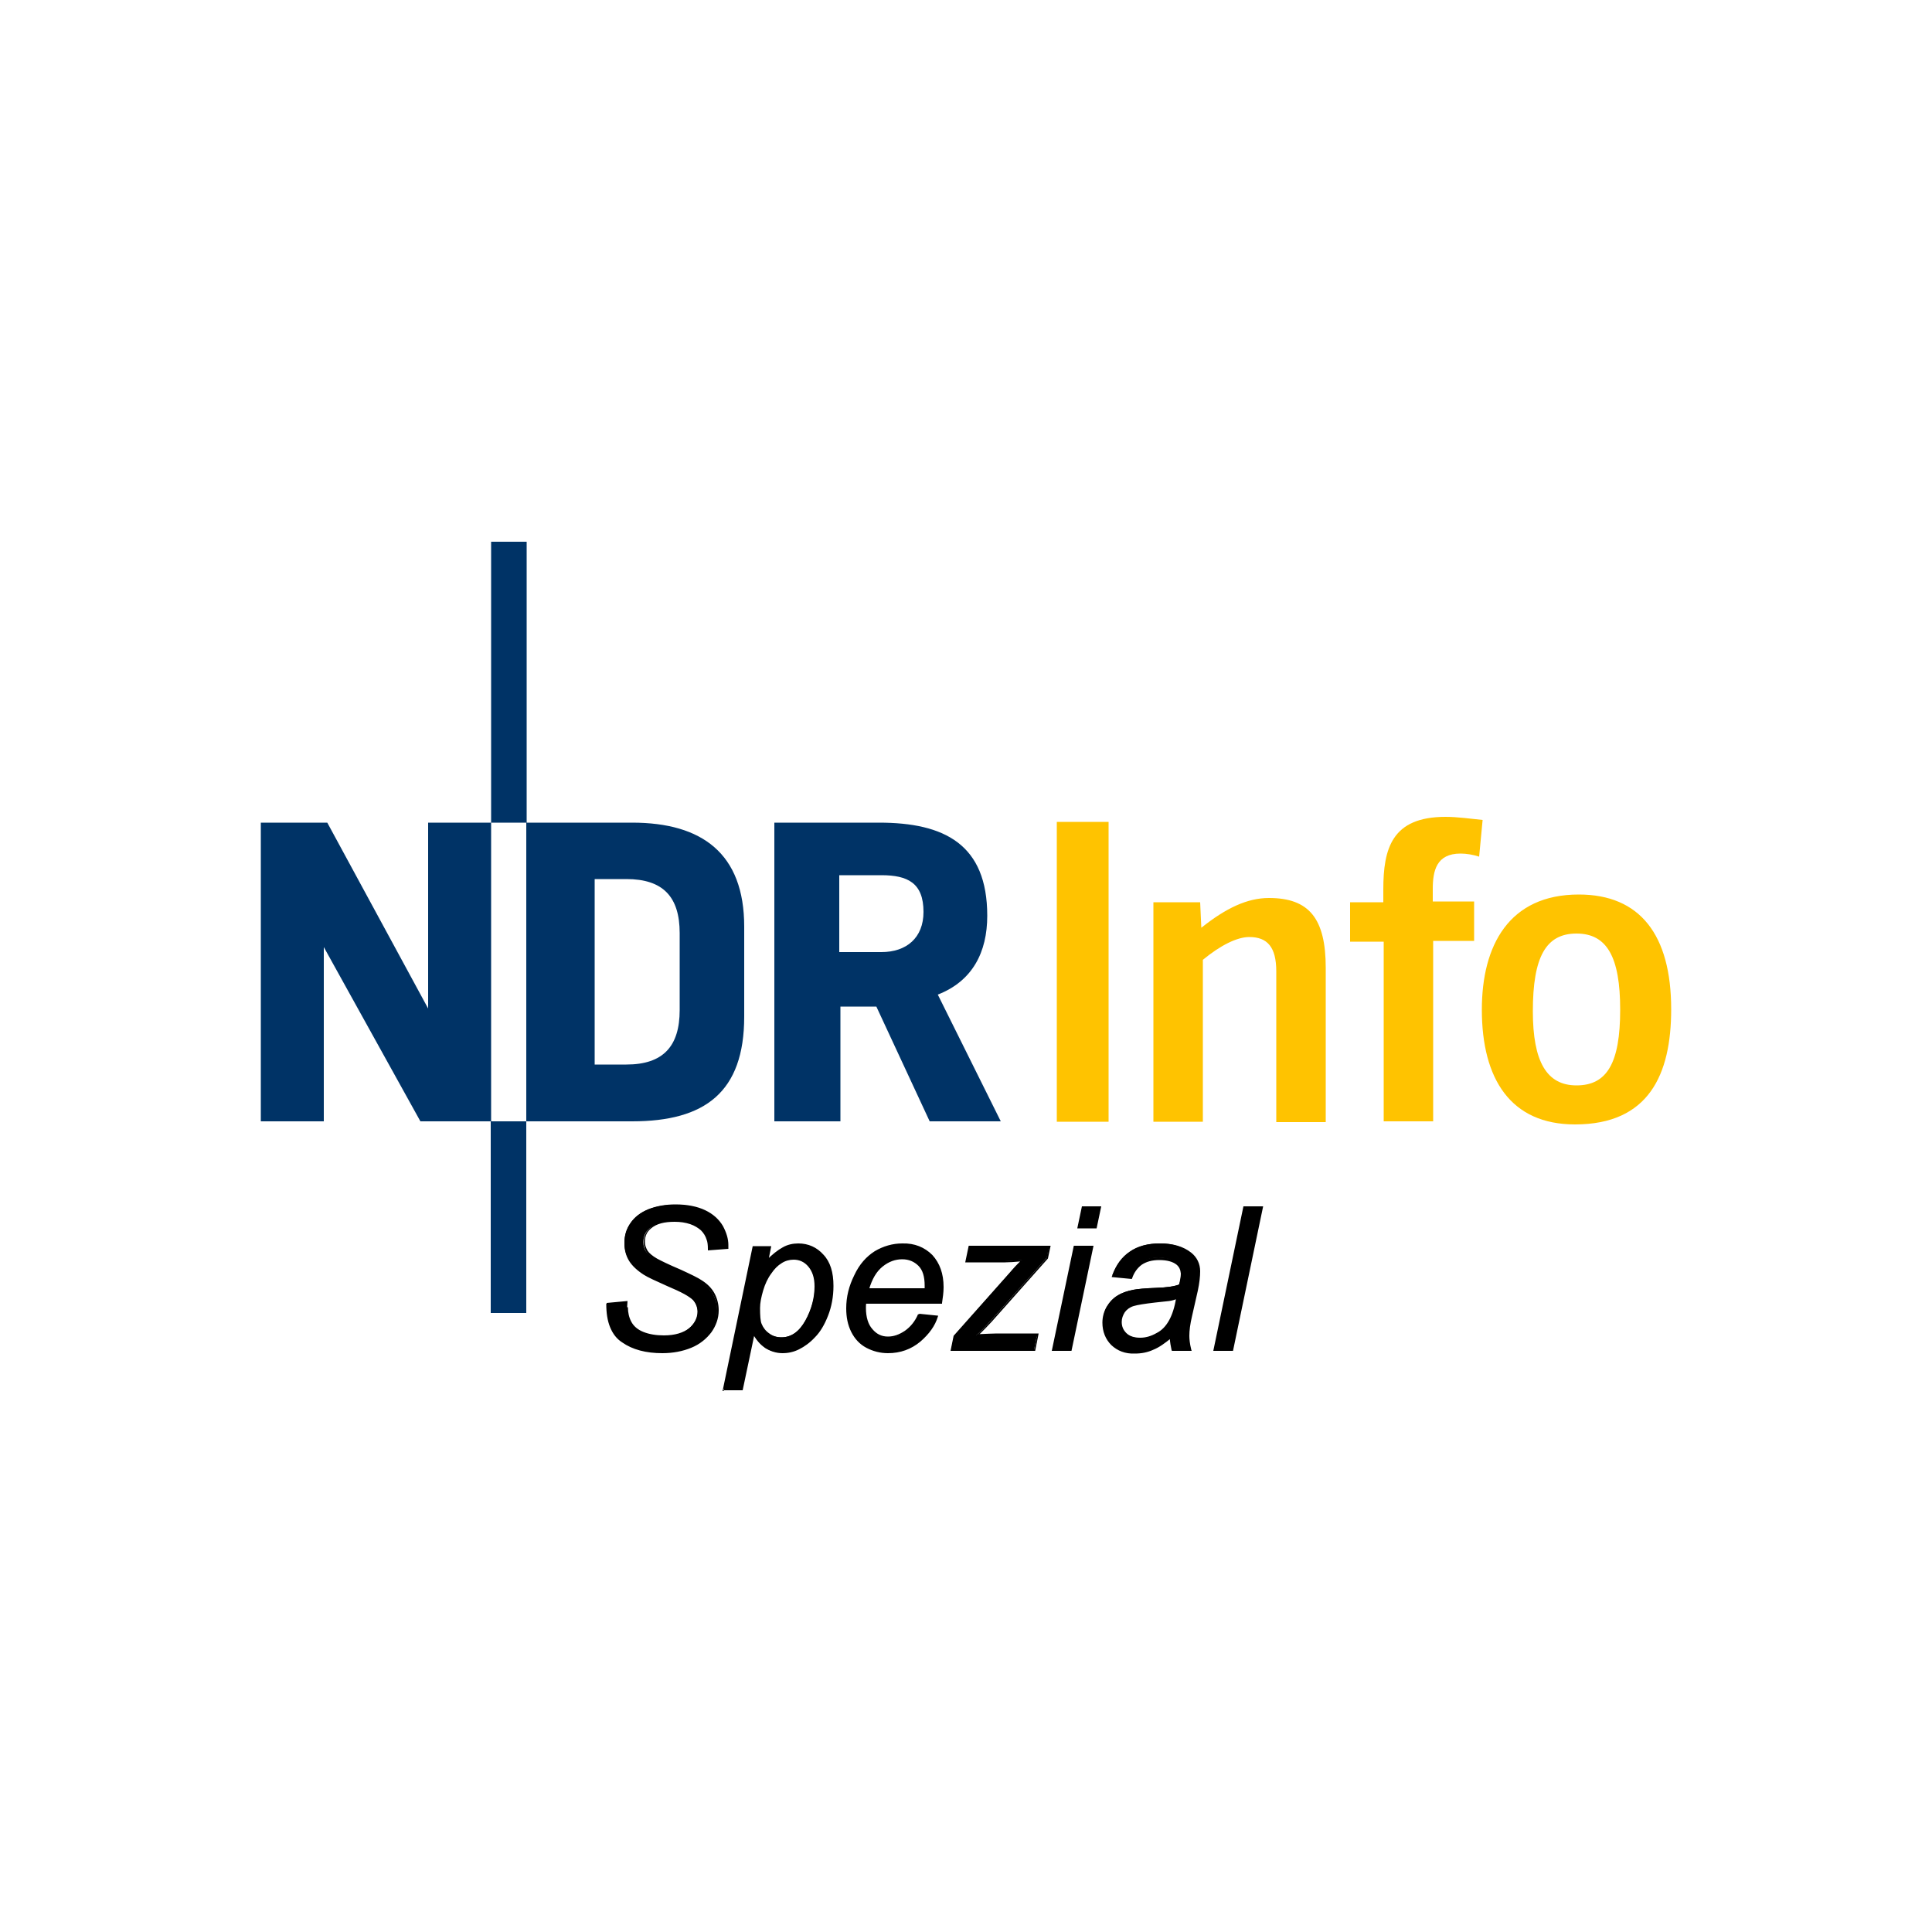
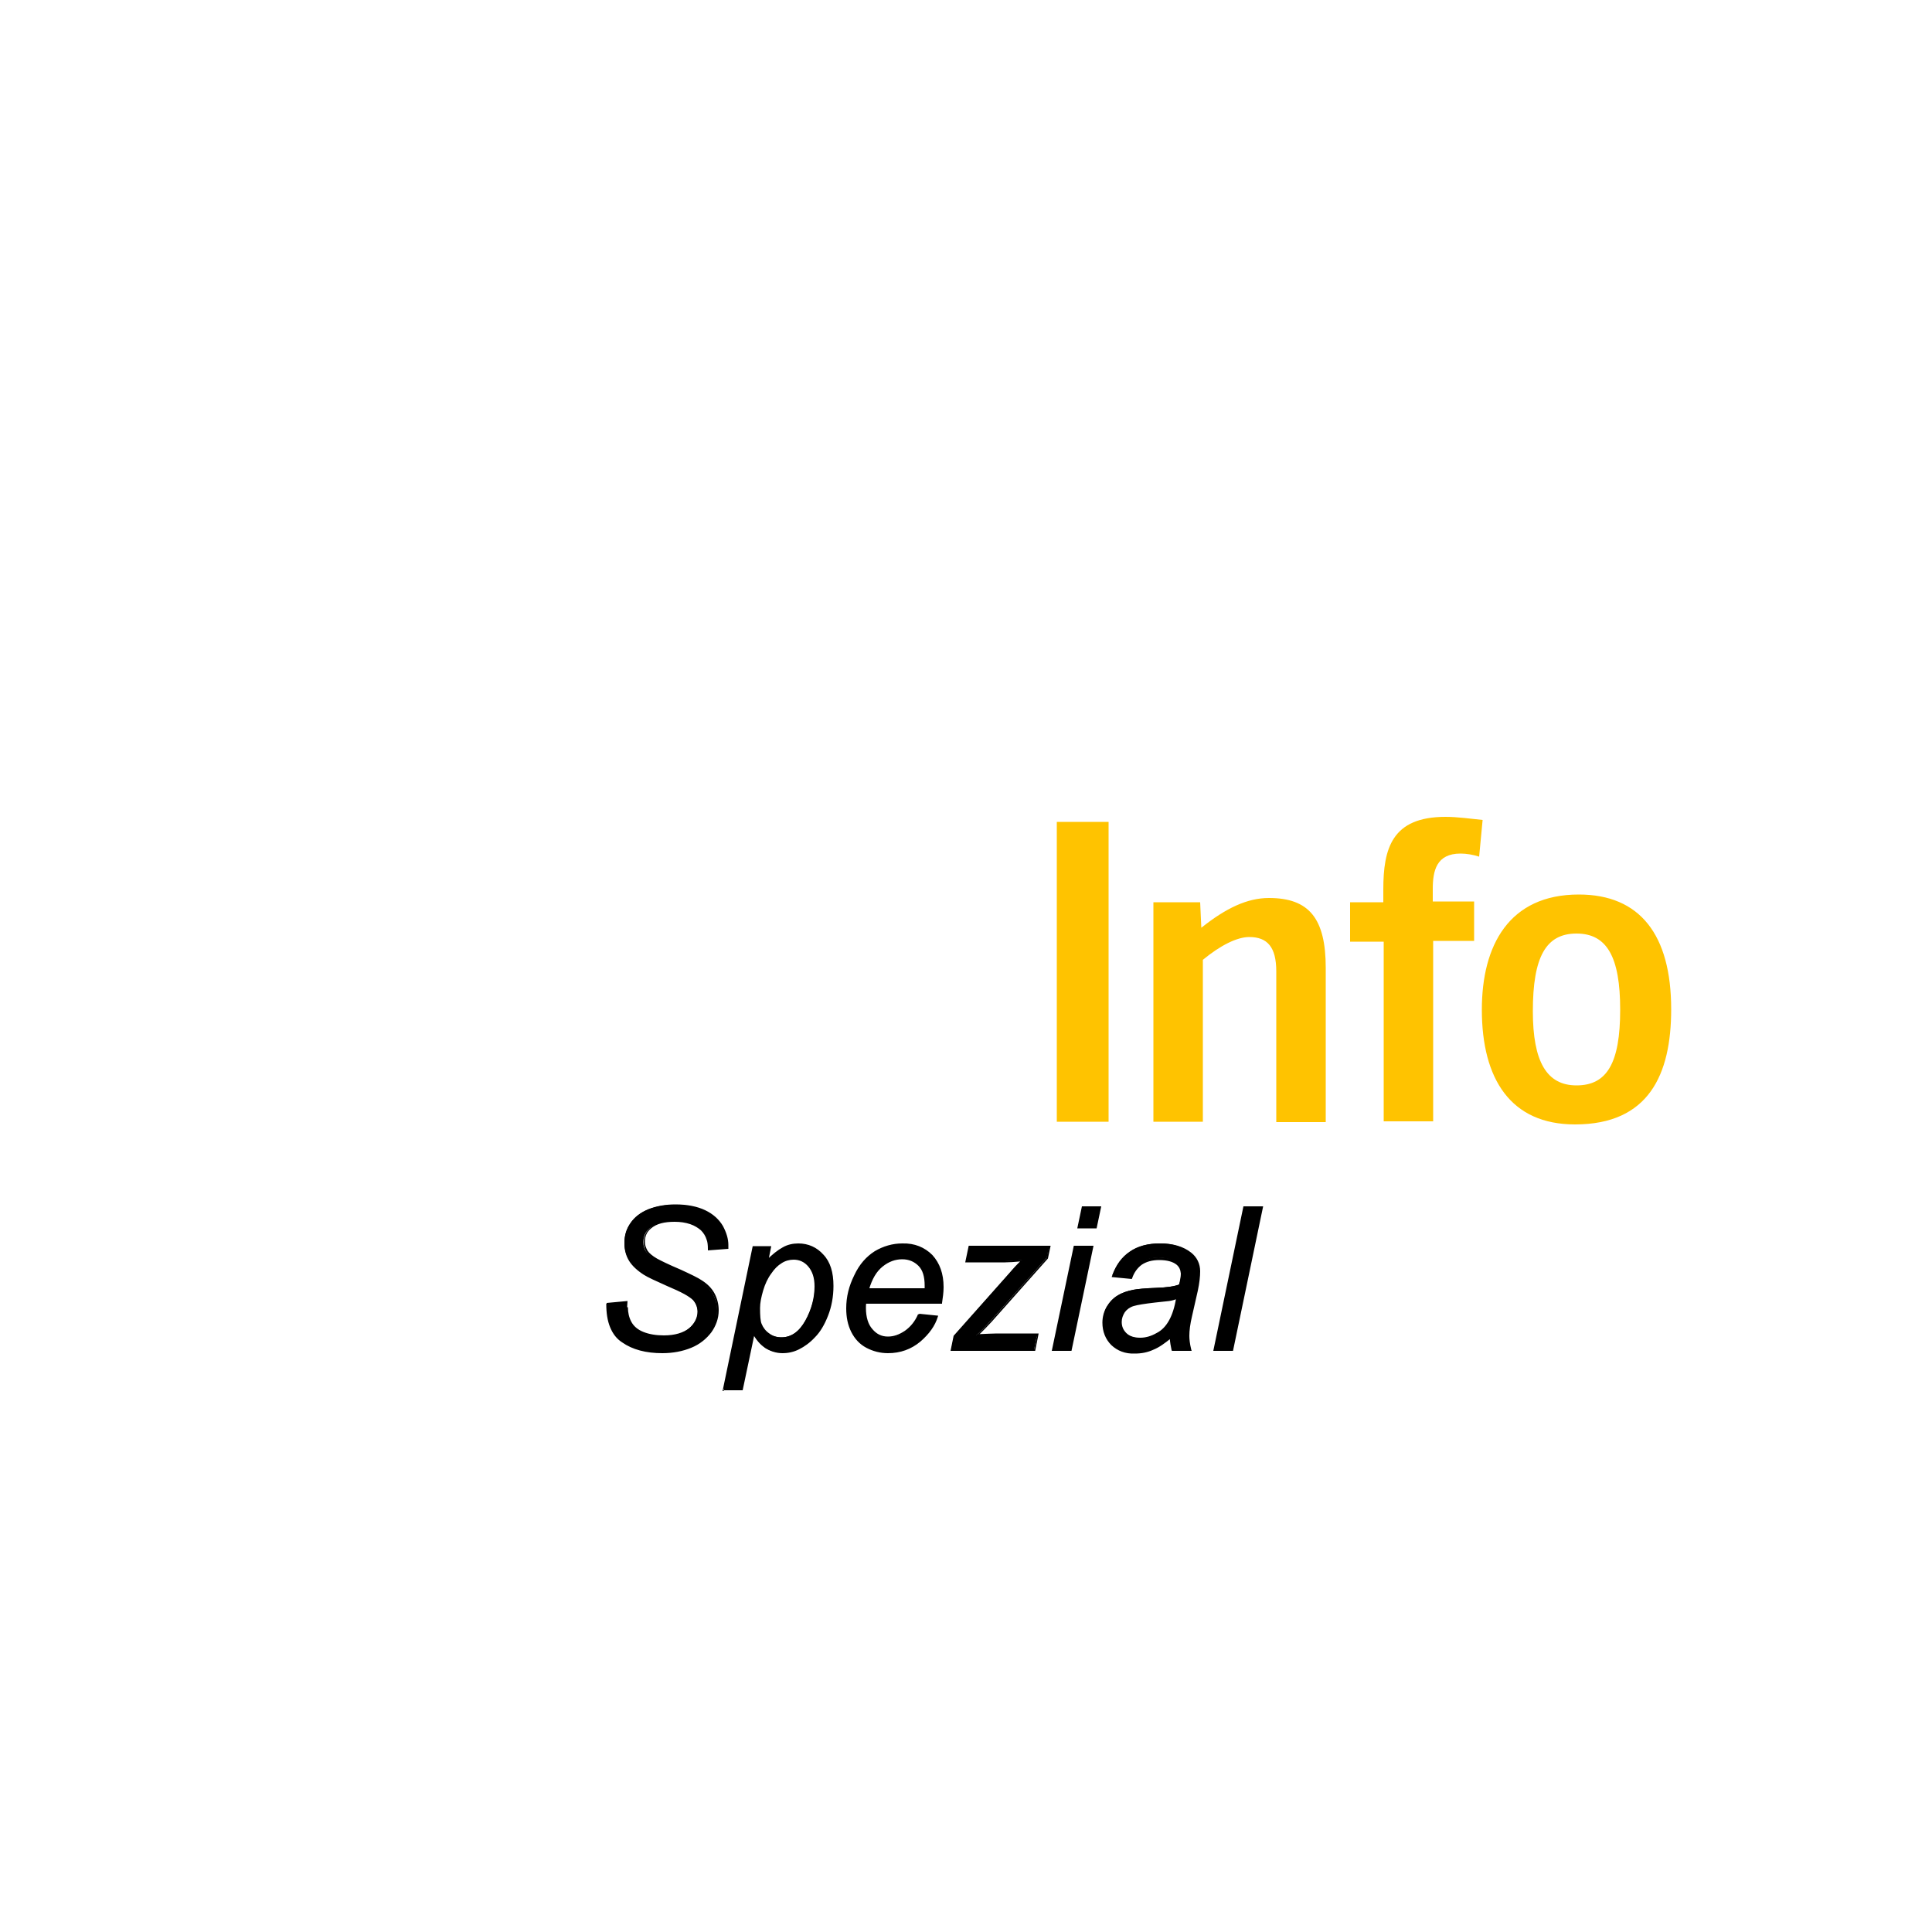
<svg xmlns="http://www.w3.org/2000/svg" version="1.1" id="Layer_1" x="0px" y="0px" viewBox="0 0 500 500" style="enable-background:new 0 0 500 500;" xml:space="preserve">
  <style type="text/css">
	.st0{fill:#003366;}
	.st1{fill:#FFC300;}
</style>
  <g id="XMLID_1_">
-     <path id="XMLID_10_" class="st0" d="M127.1,140.2v72.7h9.2v-72.7H127.1z M136.2,212.9v77.3h27.4c18.8,0,29-7.5,29-27.1v-23.3   c0-18.9-10.9-26.9-29-26.9H136.2z M136.2,290.2h-9.2v49.6h9.2V290.2z M127.1,290.2v-77.3h-16.3V261l-26.1-48.1H67.5v77.3h16.3   v-45.1l25,45.1H127.1z M200.4,212.9v77.3h17.1v-29.7h9.3l13.8,29.7h18.4l-16.3-32.8c9-3.5,12.8-11,12.8-20.4   c0-18.5-11.1-24.1-28-24.1H200.4z M217.2,226.5h10.9c6.8,0,10.9,2,10.9,9.5c0,6.7-4.4,10.4-10.9,10.4h-10.9V226.5z M153.9,227.5   h8.2c9.5,0,13.8,4.6,13.8,14v19.9c0,9.4-4.3,14.1-13.8,14.1h-8.2V227.5z" />
    <path id="XMLID_16_" class="st1" d="M374.1,211.4c-13.9,0-16.1,8.2-16.1,18.8v3.3h-8.6v10.2h8.7v46.5h12.8v-46.7h10.6v-10.2h-10.7   v-3.2c0-4.7,0.9-9.2,7.2-9.2c1.5,0,3.3,0.3,4.8,0.8l0.9-9.5C380.6,211.9,377.3,211.4,374.1,211.4z M273.5,212.7v77.6h13.4v-77.6   H273.5z M408.6,231.5c-18.1,0-25.1,13.2-25.1,29.8c0,18,7.5,29.7,24.1,29.7c19.1,0,24.9-12.9,24.9-29.8   C432.5,241.9,424.4,231.5,408.6,231.5z M328.4,232.4c-5.6,0-11.1,2.6-17.5,7.7l-0.3-6.6h-12.1v56.8h12.8v-41.9   c4.6-3.8,8.9-5.9,12-5.9c4.7,0,7,2.6,7,8.9v39h12.8v-39.9C343.1,237.7,338.8,232.4,328.4,232.4z M408,241.6   c7.9,0,11.3,6.1,11.3,19.7c0,13.8-3.4,19.6-11.3,19.6c-7.7,0-11.3-6.1-11.3-19.2C396.7,247.6,400.1,241.6,408,241.6z" />
    <path id="XMLID_28_" d="M157.2,337.4l4.8-0.5l-0.1,1.3c0,1.4,0.3,2.7,1,3.9c0.7,1.2,1.7,2.1,3.2,2.7c1.5,0.6,3.3,1,5.4,1   c2.9,0,5.2-0.6,6.7-1.9c1.5-1.3,2.3-2.8,2.3-4.4c0-1.2-0.4-2.2-1.2-3.2c-0.8-0.9-3.1-2.2-6.9-3.8c-2.9-1.3-4.9-2.2-5.9-2.9   c-1.7-1.1-2.9-2.3-3.7-3.6s-1.2-2.7-1.2-4.4c0-1.9,0.5-3.6,1.6-5.1c1-1.5,2.6-2.7,4.6-3.5c2-0.8,4.3-1.2,6.8-1.2   c3,0,5.5,0.5,7.6,1.5c2.1,1,3.6,2.3,4.5,4c0.9,1.7,1.4,3.3,1.4,4.8c0,0.2,0,0.4,0,0.8l-4.7,0.4c0-1-0.1-1.9-0.3-2.4   c-0.3-1-0.9-1.9-1.6-2.6c-0.7-0.7-1.7-1.3-2.9-1.7c-1.2-0.4-2.6-0.6-4.1-0.6c-2.7,0-4.8,0.6-6.3,1.8c-1.1,0.9-1.7,2.1-1.7,3.7   c0,0.9,0.2,1.7,0.7,2.4c0.5,0.7,1.3,1.4,2.5,2.1c0.9,0.5,2.9,1.4,6.2,2.9c2.6,1.2,4.5,2.1,5.5,2.8c1.3,0.9,2.4,2,3.1,3.2   c0.7,1.3,1.1,2.7,1.1,4.3c0,2-0.6,3.8-1.8,5.5c-1.2,1.7-2.9,3-5,3.9c-2.1,0.9-4.6,1.4-7.4,1.4c-4.2,0-7.6-0.9-10.2-2.7   C158.5,345.4,157.2,342.1,157.2,337.4z M187.4,359.5l7.7-36.9h4.2l-0.8,3.7c1.6-1.6,3-2.8,4.2-3.4c1.2-0.6,2.5-0.9,3.9-0.9   c2.5,0,4.7,0.9,6.3,2.8c1.7,1.9,2.5,4.5,2.5,8c0,2.8-0.5,5.3-1.4,7.6c-0.9,2.3-2.1,4.1-3.4,5.5c-1.3,1.4-2.7,2.4-4.1,3.1   c-1.4,0.7-2.8,1-4.2,1c-3.2,0-5.7-1.6-7.4-4.9l-3,14.5H187.4z M196.4,338.4c0,2,0.1,3.4,0.4,4.1c0.4,1.1,1.1,2,2.1,2.6   c1,0.7,2.1,1,3.3,1c2.6,0,4.7-1.5,6.3-4.4c1.6-2.9,2.4-5.9,2.4-9c0-2.3-0.5-4-1.6-5.2c-1.1-1.2-2.4-1.8-4-1.8   c-1.2,0-2.2,0.3-3.2,0.9c-1,0.6-1.9,1.5-2.8,2.7c-0.8,1.2-1.5,2.7-2.1,4.5S196.4,337.1,196.4,338.4z M237.9,340.2l4.4,0.5   c-0.6,2.2-2.1,4.3-4.4,6.3c-2.3,2-5,3-8.2,3c-2,0-3.8-0.5-5.4-1.4c-1.6-0.9-2.9-2.2-3.8-4c-0.9-1.7-1.3-3.7-1.3-6   c0-2.9,0.7-5.7,2-8.5c1.3-2.7,3.1-4.8,5.2-6.1c2.1-1.3,4.5-2,7-2c3.2,0,5.7,1,7.6,3c1.9,2,2.9,4.7,2.9,8.1c0,1.3-0.1,2.6-0.4,4   h-19.6c-0.1,0.5-0.1,1-0.1,1.4c0,2.5,0.6,4.4,1.7,5.7c1.1,1.3,2.5,2,4.2,2c1.6,0,3.1-0.5,4.6-1.5   C235.9,343.6,237,342.2,237.9,340.2z M224.7,333.6h15c0-0.5,0-0.8,0-1c0-2.3-0.6-4-1.7-5.2c-1.1-1.2-2.6-1.8-4.4-1.8   c-1.9,0-3.7,0.7-5.3,2C226.6,328.9,225.5,330.9,224.7,333.6z M246.2,349.3l0.7-3.5l14.3-16.2c1-1.1,2.2-2.3,3.4-3.5   c-2.2,0.2-3.7,0.3-4.6,0.3h-9.9l0.8-3.8h20.6l-0.6,2.9l-14.5,16.3c-0.8,0.9-2,2.2-3.7,3.8c2.5-0.2,4.3-0.2,5.2-0.2h10.5l-0.8,4   H246.2z M279.1,317.6l1.1-5.2h4.5l-1.1,5.2H279.1z M272.5,349.3l5.6-26.7h4.5l-5.6,26.7H272.5z M303,346c-1.6,1.4-3.1,2.3-4.5,3   c-1.5,0.6-3,0.9-4.7,0.9c-2.5,0-4.4-0.7-6-2.2c-1.5-1.4-2.3-3.3-2.3-5.6c0-1.5,0.3-2.8,1-4c0.7-1.1,1.6-2.1,2.7-2.8   s2.5-1.2,4.1-1.5c1-0.2,3-0.4,5.8-0.5c2.9-0.1,4.9-0.4,6.1-0.9c0.4-1.2,0.5-2.3,0.5-3.1c0-1.1-0.4-1.9-1.2-2.5   c-1.1-0.8-2.6-1.3-4.6-1.3c-1.9,0-3.5,0.4-4.7,1.3c-1.2,0.8-2.1,2-2.7,3.6l-4.6-0.4c0.9-2.6,2.4-4.7,4.5-6.1c2-1.4,4.6-2.1,7.7-2.1   c3.3,0,5.9,0.8,7.8,2.4c1.5,1.2,2.2,2.7,2.2,4.6c0,1.4-0.2,3.1-0.6,4.9l-1.5,6.6c-0.5,2.1-0.7,3.8-0.7,5.2c0,0.8,0.2,2,0.6,3.6   h-4.6C303.3,348.4,303.1,347.3,303,346z M304.7,335.8c-0.6,0.3-1.3,0.4-2,0.6c-0.7,0.1-1.9,0.3-3.7,0.4c-2.6,0.2-4.5,0.5-5.6,0.9   c-1.1,0.4-1.9,0.9-2.5,1.7s-0.8,1.7-0.8,2.6c0,1.3,0.4,2.3,1.3,3.1c0.9,0.8,2.1,1.2,3.8,1.2c1.5,0,3-0.4,4.3-1.2   c1.4-0.8,2.5-1.9,3.3-3.3C303.6,340.5,304.3,338.4,304.7,335.8z M314.3,349.3l7.7-36.8h4.5l-7.7,36.8H314.3z" />
    <path id="XMLID_40_" d="M157.2,337.4l0,0.3l4.5-0.4l0,1v0c0,1.5,0.3,2.8,1,4c0.7,1.2,1.8,2.2,3.4,2.9c1.5,0.7,3.4,1,5.5,1   c3,0,5.3-0.7,6.9-2c1.6-1.3,2.4-2.9,2.4-4.6c0-1.2-0.4-2.3-1.3-3.3l0,0l0,0c-0.5-0.5-1.3-1.1-2.4-1.7c-1.2-0.6-2.7-1.4-4.5-2.2l0,0   c-2.9-1.3-4.9-2.2-5.9-2.9l-0.1,0.2l0.1-0.2c-1.6-1.1-2.8-2.2-3.6-3.5c-0.8-1.2-1.1-2.6-1.1-4.2c0-1.8,0.5-3.5,1.5-5   c1-1.5,2.5-2.6,4.4-3.4c2-0.8,4.2-1.2,6.7-1.2c3,0,5.5,0.5,7.5,1.5c2,1,3.5,2.3,4.4,3.9c0.9,1.6,1.4,3.2,1.4,4.7c0,0.1,0,0.4,0,0.7   l0.3,0l0-0.3l-4.7,0.4l0,0.3h0.3c0-1.1-0.1-1.9-0.3-2.5l0,0l0,0c-0.3-1.1-0.9-2-1.6-2.7c-0.7-0.7-1.7-1.3-3-1.8   c-1.3-0.4-2.7-0.7-4.2-0.7h0l0,0l0,0.3v-0.3c-2.7,0-4.9,0.6-6.4,1.9c-1.2,1-1.8,2.3-1.8,3.9c0,1,0.2,1.8,0.7,2.6   c0.5,0.8,1.4,1.5,2.6,2.2l0,0c0.9,0.5,3,1.5,6.2,2.9l0,0c2.6,1.2,4.5,2.1,5.4,2.7l0,0l0,0c1.3,0.9,2.3,1.9,3,3.1   c0.7,1.2,1,2.6,1,4.2c0,1.9-0.6,3.7-1.8,5.4c-1.2,1.6-2.8,2.9-4.9,3.8c-2.1,0.9-4.5,1.4-7.3,1.4c-4.1,0-7.5-0.9-10.1-2.7   c-1.3-0.9-2.2-2.1-2.9-3.7c-0.6-1.6-1-3.6-1-5.9L157.2,337.4l0,0.3L157.2,337.4l-0.3,0c0,2.4,0.3,4.4,1,6.1c0.7,1.7,1.7,3,3.1,3.9   c2.7,1.9,6.2,2.8,10.4,2.8c2.8,0,5.3-0.5,7.5-1.4c2.2-0.9,3.9-2.3,5.2-4c1.2-1.7,1.9-3.6,1.9-5.7c0-1.6-0.4-3.1-1.1-4.4   c-0.7-1.3-1.8-2.4-3.2-3.3l0,0c-1-0.7-2.9-1.6-5.5-2.8l0,0c-3.3-1.4-5.3-2.4-6.2-2.9l0,0c-1.2-0.7-2-1.4-2.4-2   c-0.4-0.7-0.7-1.4-0.7-2.3c0-1.5,0.5-2.6,1.6-3.5c1.4-1.2,3.4-1.7,6.1-1.7h0l0,0l0-0.3v0.3l0,0l0-0.3v0.3h0c1.5,0,2.8,0.2,4,0.6   c1.2,0.4,2.1,1,2.8,1.6c0.7,0.7,1.2,1.5,1.5,2.5l0.3-0.1l-0.3,0.1c0.2,0.5,0.3,1.3,0.3,2.4v0.3l5.3-0.4l0-0.2c0-0.4,0-0.6,0-0.8   c0-1.6-0.5-3.2-1.4-4.9c-1-1.7-2.5-3.1-4.6-4.1c-2.1-1-4.7-1.5-7.7-1.5c-2.5,0-4.8,0.4-6.9,1.2c-2,0.8-3.6,2-4.7,3.6   c-1.1,1.6-1.6,3.3-1.6,5.3c0,1.7,0.4,3.2,1.2,4.5c0.8,1.3,2.1,2.5,3.8,3.6l0,0l0,0c1.1,0.7,3.1,1.6,6,2.9l0,0l0,0   c1.9,0.8,3.4,1.5,4.5,2.1c1.1,0.6,1.9,1.2,2.3,1.6l0.2-0.2l-0.2,0.2c0.8,0.9,1.2,1.9,1.2,3c0,1.6-0.7,3-2.2,4.2   c-1.5,1.2-3.7,1.9-6.6,1.9c-2,0-3.8-0.3-5.3-0.9c-1.5-0.6-2.5-1.5-3.1-2.6c-0.6-1.1-0.9-2.4-0.9-3.8H162l0.3,0l0.1-1.6l-5.4,0.5   l0,0.2L157.2,337.4z M187.4,359.5l0.3,0.1l7.7-36.7h3.6l-0.9,4.3l0.7-0.7c1.5-1.6,2.9-2.7,4.1-3.3c1.2-0.6,2.5-0.9,3.8-0.9   c2.5,0,4.5,0.9,6.1,2.7c1.6,1.8,2.4,4.4,2.4,7.8c0,2.8-0.5,5.2-1.4,7.5c-0.9,2.3-2,4.1-3.3,5.4c-1.3,1.4-2.7,2.4-4,3   c-1.3,0.6-2.7,1-4.1,1c-1.6,0-2.9-0.4-4.1-1.2c-1.2-0.8-2.2-2-3.1-3.6l-0.4-0.7l-3.1,15h-4.3V359.5l0.3,0.1L187.4,359.5v0.3h4.8   l3.1-14.7L195,345l-0.2,0.1c0.9,1.7,2,2.9,3.3,3.8c1.3,0.8,2.8,1.3,4.4,1.3c1.5,0,2.9-0.3,4.3-1c1.4-0.7,2.8-1.7,4.1-3.1   c1.4-1.4,2.5-3.3,3.4-5.6c0.9-2.3,1.4-4.9,1.4-7.7c0-3.5-0.8-6.2-2.6-8.1c-1.7-1.9-3.9-2.9-6.5-2.9c-1.4,0-2.8,0.3-4,1   c-1.3,0.7-2.7,1.8-4.3,3.4l0.2,0.2l0.3,0.1l0.8-4h-4.8l-7.8,37.5h0.3V359.5z M196.4,338.4h-0.3c0,2,0.1,3.4,0.4,4.2l0,0l0,0   c0.4,1.1,1.2,2.1,2.2,2.8c1,0.7,2.2,1.1,3.5,1.1c1.4,0,2.6-0.4,3.7-1.2c1.1-0.8,2.1-1.9,2.9-3.4c1.6-3,2.4-6,2.4-9.1   c0-2.3-0.6-4.1-1.7-5.4c-1.1-1.3-2.6-1.9-4.2-1.9c-1.2,0-2.3,0.3-3.4,1c-1,0.6-2,1.6-2.8,2.8c-0.9,1.2-1.6,2.8-2.1,4.5   c-0.6,1.8-0.8,3.3-0.8,4.7H196.4h0.3c0-1.3,0.3-2.8,0.8-4.5c0.5-1.7,1.2-3.2,2.1-4.4c0.8-1.2,1.7-2.1,2.7-2.7   c0.9-0.6,2-0.9,3.1-0.9c1.5,0,2.8,0.6,3.8,1.8c1,1.2,1.6,2.8,1.6,5.1c0,3-0.8,6-2.4,8.9c-0.8,1.4-1.7,2.5-2.7,3.2   c-1,0.7-2.1,1.1-3.4,1.1c-1.2,0-2.3-0.3-3.2-1c-0.9-0.6-1.6-1.5-2-2.5l-0.3,0.1l0.3-0.1c-0.3-0.7-0.4-2.1-0.4-4.1H196.4z    M237.9,340.2l0,0.3l4.4,0.5l0-0.3l-0.3-0.1c-0.6,2.1-2,4.2-4.3,6.1c-2.2,1.9-4.9,2.9-8,2.9c-1.9,0-3.7-0.4-5.3-1.3   c-1.6-0.9-2.8-2.2-3.7-3.9c-0.8-1.7-1.3-3.6-1.3-5.8c0-2.9,0.7-5.7,2-8.4c1.3-2.7,3-4.7,5.1-6c2.1-1.3,4.4-2,6.8-2   c3.1,0,5.6,1,7.4,2.9c1.8,1.9,2.8,4.5,2.8,7.9c0,1.3-0.1,2.6-0.3,4l0.3,0v-0.3h-19.9l0,0.2c-0.1,0.5-0.1,1-0.1,1.4   c0,2.5,0.6,4.5,1.8,5.9c1.2,1.4,2.7,2.1,4.4,2.1c1.6,0,3.2-0.5,4.8-1.6c1.6-1.1,2.8-2.6,3.6-4.5L237.9,340.2l0,0.3L237.9,340.2   l-0.3-0.1c-0.8,1.9-2,3.3-3.4,4.3c-1.5,1-2.9,1.5-4.4,1.5c-1.6,0-2.9-0.6-4-1.9c-1.1-1.2-1.7-3.1-1.7-5.5c0-0.4,0-0.9,0.1-1.4   l-0.3,0v0.3h19.9l0-0.2c0.2-1.4,0.4-2.7,0.4-4.1c0-3.5-1-6.2-2.9-8.3c-2-2-4.6-3.1-7.8-3c-2.5,0-4.9,0.7-7.1,2   c-2.2,1.4-4,3.4-5.3,6.2c-1.4,2.8-2.1,5.6-2.1,8.6c0,2.3,0.4,4.3,1.3,6.1c0.9,1.8,2.2,3.2,3.9,4.1c1.7,0.9,3.6,1.4,5.6,1.4   c3.2,0,6-1,8.4-3c2.3-2,3.8-4.1,4.5-6.4l0.1-0.3l-4.9-0.5l-0.1,0.2L237.9,340.2z M224.7,333.6v0.3h15.2l0-0.3c0-0.5,0-0.8,0-1   c0-2.3-0.6-4.1-1.8-5.4c-1.2-1.3-2.7-1.9-4.6-1.9c-2,0-3.8,0.7-5.5,2.1c-1.7,1.4-2.9,3.5-3.7,6.2l-0.1,0.3h0.4V333.6l0.3,0.1   c0.8-2.7,1.9-4.6,3.5-5.9c1.6-1.3,3.3-1.9,5.1-1.9c1.7,0,3.1,0.6,4.2,1.7c1.1,1.1,1.6,2.8,1.6,5.1c0,0.2,0,0.5,0,1l0.3,0v-0.3h-15   V333.6l0.3,0.1L224.7,333.6z M246.2,349.3l0.3,0.1l0.7-3.4l14.3-16.1l0,0c1-1.1,2.2-2.3,3.4-3.5l0.6-0.5l-0.8,0.1   c-2.2,0.2-3.7,0.3-4.6,0.3h-9.6l0.7-3.2h20.1l-0.5,2.5l-14.4,16.2c-0.8,0.9-2,2.2-3.7,3.8l-0.5,0.5l0.7,0c2.5-0.2,4.3-0.2,5.2-0.2   h10.2l-0.7,3.4h-21.3V349.3l0.3,0.1L246.2,349.3v0.3h21.7l0.9-4.5H258c-1,0-2.7,0.1-5.2,0.2l0,0.3l0.2,0.2c1.6-1.6,2.9-2.9,3.7-3.8   l14.5-16.3l0.7-3.3h-21.2l-0.9,4.3h10.3c1,0,2.5-0.1,4.7-0.3l0-0.3l-0.2-0.2c-1.3,1.2-2.4,2.4-3.4,3.6l-14.4,16.2l-0.8,3.9h0.3   V349.3z M279.1,317.6l0.3,0.1l1-4.9h4l-1,4.6h-4.3V317.6l0.3,0.1L279.1,317.6v0.3h4.7l1.2-5.7H280l-1.2,5.7h0.3V317.6z    M272.5,349.3l0.3,0.1l5.5-26.5h4l-5.5,26.1h-4.3V349.3l0.3,0.1L272.5,349.3v0.3h4.8l5.7-27.2h-5.1l-5.7,27.2h0.3V349.3z M303,346   l-0.2-0.2c-1.6,1.3-3.1,2.3-4.5,2.9c-1.4,0.6-2.9,0.9-4.6,0.9c-2.4,0-4.3-0.7-5.8-2.1c-1.5-1.4-2.2-3.2-2.2-5.4   c0-1.4,0.3-2.7,1-3.8c0.7-1.1,1.5-2,2.6-2.7c1.1-0.7,2.4-1.2,4-1.5l0,0c1-0.2,2.9-0.4,5.8-0.5c2.9-0.1,4.9-0.4,6.2-0.9l0.1,0l0-0.1   c0.4-1.3,0.5-2.3,0.5-3.2c0-1.1-0.4-2.1-1.3-2.7l0,0c-1.1-0.9-2.7-1.3-4.8-1.3c-1.9,0-3.6,0.4-4.8,1.3c-1.3,0.9-2.2,2.1-2.8,3.7   l0.3,0.1l0-0.3l-4.6-0.4l0,0.3l0.3,0.1c0.9-2.6,2.4-4.6,4.4-5.9c2-1.4,4.5-2.1,7.5-2.1c3.3,0,5.8,0.8,7.7,2.3l0,0l0,0   c1.4,1.1,2.1,2.6,2.1,4.4c0,1.4-0.2,3-0.6,4.9l-1.5,6.6c-0.5,2.1-0.7,3.9-0.7,5.2c0,0.9,0.2,2.1,0.6,3.7l0.3-0.1V349h-4.6v0.3   l0.3-0.1c-0.2-0.8-0.4-1.9-0.5-3.3l0-0.5l-0.4,0.4L303,346l-0.3,0c0.1,1.4,0.3,2.5,0.5,3.4l0.1,0.2h5.1l-0.1-0.3   c-0.4-1.6-0.5-2.8-0.5-3.6c0-1.3,0.2-3,0.7-5.1l1.5-6.6c0.4-1.9,0.6-3.6,0.6-5c0-1.9-0.8-3.6-2.3-4.8l-0.2,0.2l0.2-0.2   c-2-1.6-4.7-2.4-8-2.4c-3.1,0-5.8,0.7-7.9,2.2c-2.1,1.4-3.6,3.5-4.6,6.2l-0.1,0.3l5.2,0.5l0.1-0.2c0.5-1.5,1.4-2.7,2.5-3.5   c1.2-0.8,2.7-1.2,4.5-1.2c2,0,3.5,0.4,4.5,1.2l0,0c0.7,0.6,1,1.3,1.1,2.3c0,0.8-0.2,1.8-0.5,3l0.3,0.1l-0.1-0.3   c-1.2,0.5-3.2,0.8-6.1,0.9c-2.9,0.1-4.8,0.3-5.9,0.5l0.1,0.3l0-0.3c-1.7,0.3-3.1,0.8-4.2,1.5c-1.2,0.7-2.1,1.7-2.8,2.9   c-0.7,1.2-1.1,2.6-1.1,4.1c0,2.3,0.8,4.3,2.3,5.8c1.6,1.5,3.6,2.3,6.1,2.2c1.7,0,3.3-0.3,4.8-1c1.5-0.6,3-1.7,4.6-3L303,346l-0.3,0   L303,346z M304.7,335.8l-0.1-0.3c-0.6,0.2-1.3,0.4-2,0.6c-0.7,0.1-1.9,0.3-3.6,0.4c-2.7,0.2-4.5,0.5-5.7,0.9c-1.1,0.4-2,1-2.6,1.8   c-0.6,0.8-0.9,1.8-0.9,2.8c0,1.3,0.5,2.5,1.4,3.3c0.9,0.9,2.3,1.3,3.9,1.3c1.6,0,3.1-0.4,4.5-1.2c1.4-0.8,2.6-2,3.4-3.4   c0.8-1.5,1.5-3.5,1.9-6.2l0.1-0.5l-0.5,0.2L304.7,335.8l-0.3,0c-0.4,2.6-1.1,4.6-1.9,6c-0.8,1.4-1.8,2.5-3.2,3.2   c-1.4,0.8-2.8,1.2-4.2,1.2c-1.6,0-2.8-0.4-3.6-1.2c-0.8-0.8-1.2-1.7-1.2-2.9c0-0.9,0.3-1.7,0.8-2.5c0.5-0.7,1.3-1.3,2.3-1.6   c1-0.3,2.9-0.6,5.5-0.9c1.7-0.2,2.9-0.3,3.7-0.4c0.7-0.1,1.4-0.3,2.1-0.6L304.7,335.8l-0.3,0L304.7,335.8z M314.3,349.3l0.3,0.1   l7.6-36.6h4l-7.6,36.3h-4.3V349.3l0.3,0.1L314.3,349.3v0.3h4.8l7.8-37.4h-5.1l-7.8,37.4h0.3V349.3z" />
  </g>
</svg>